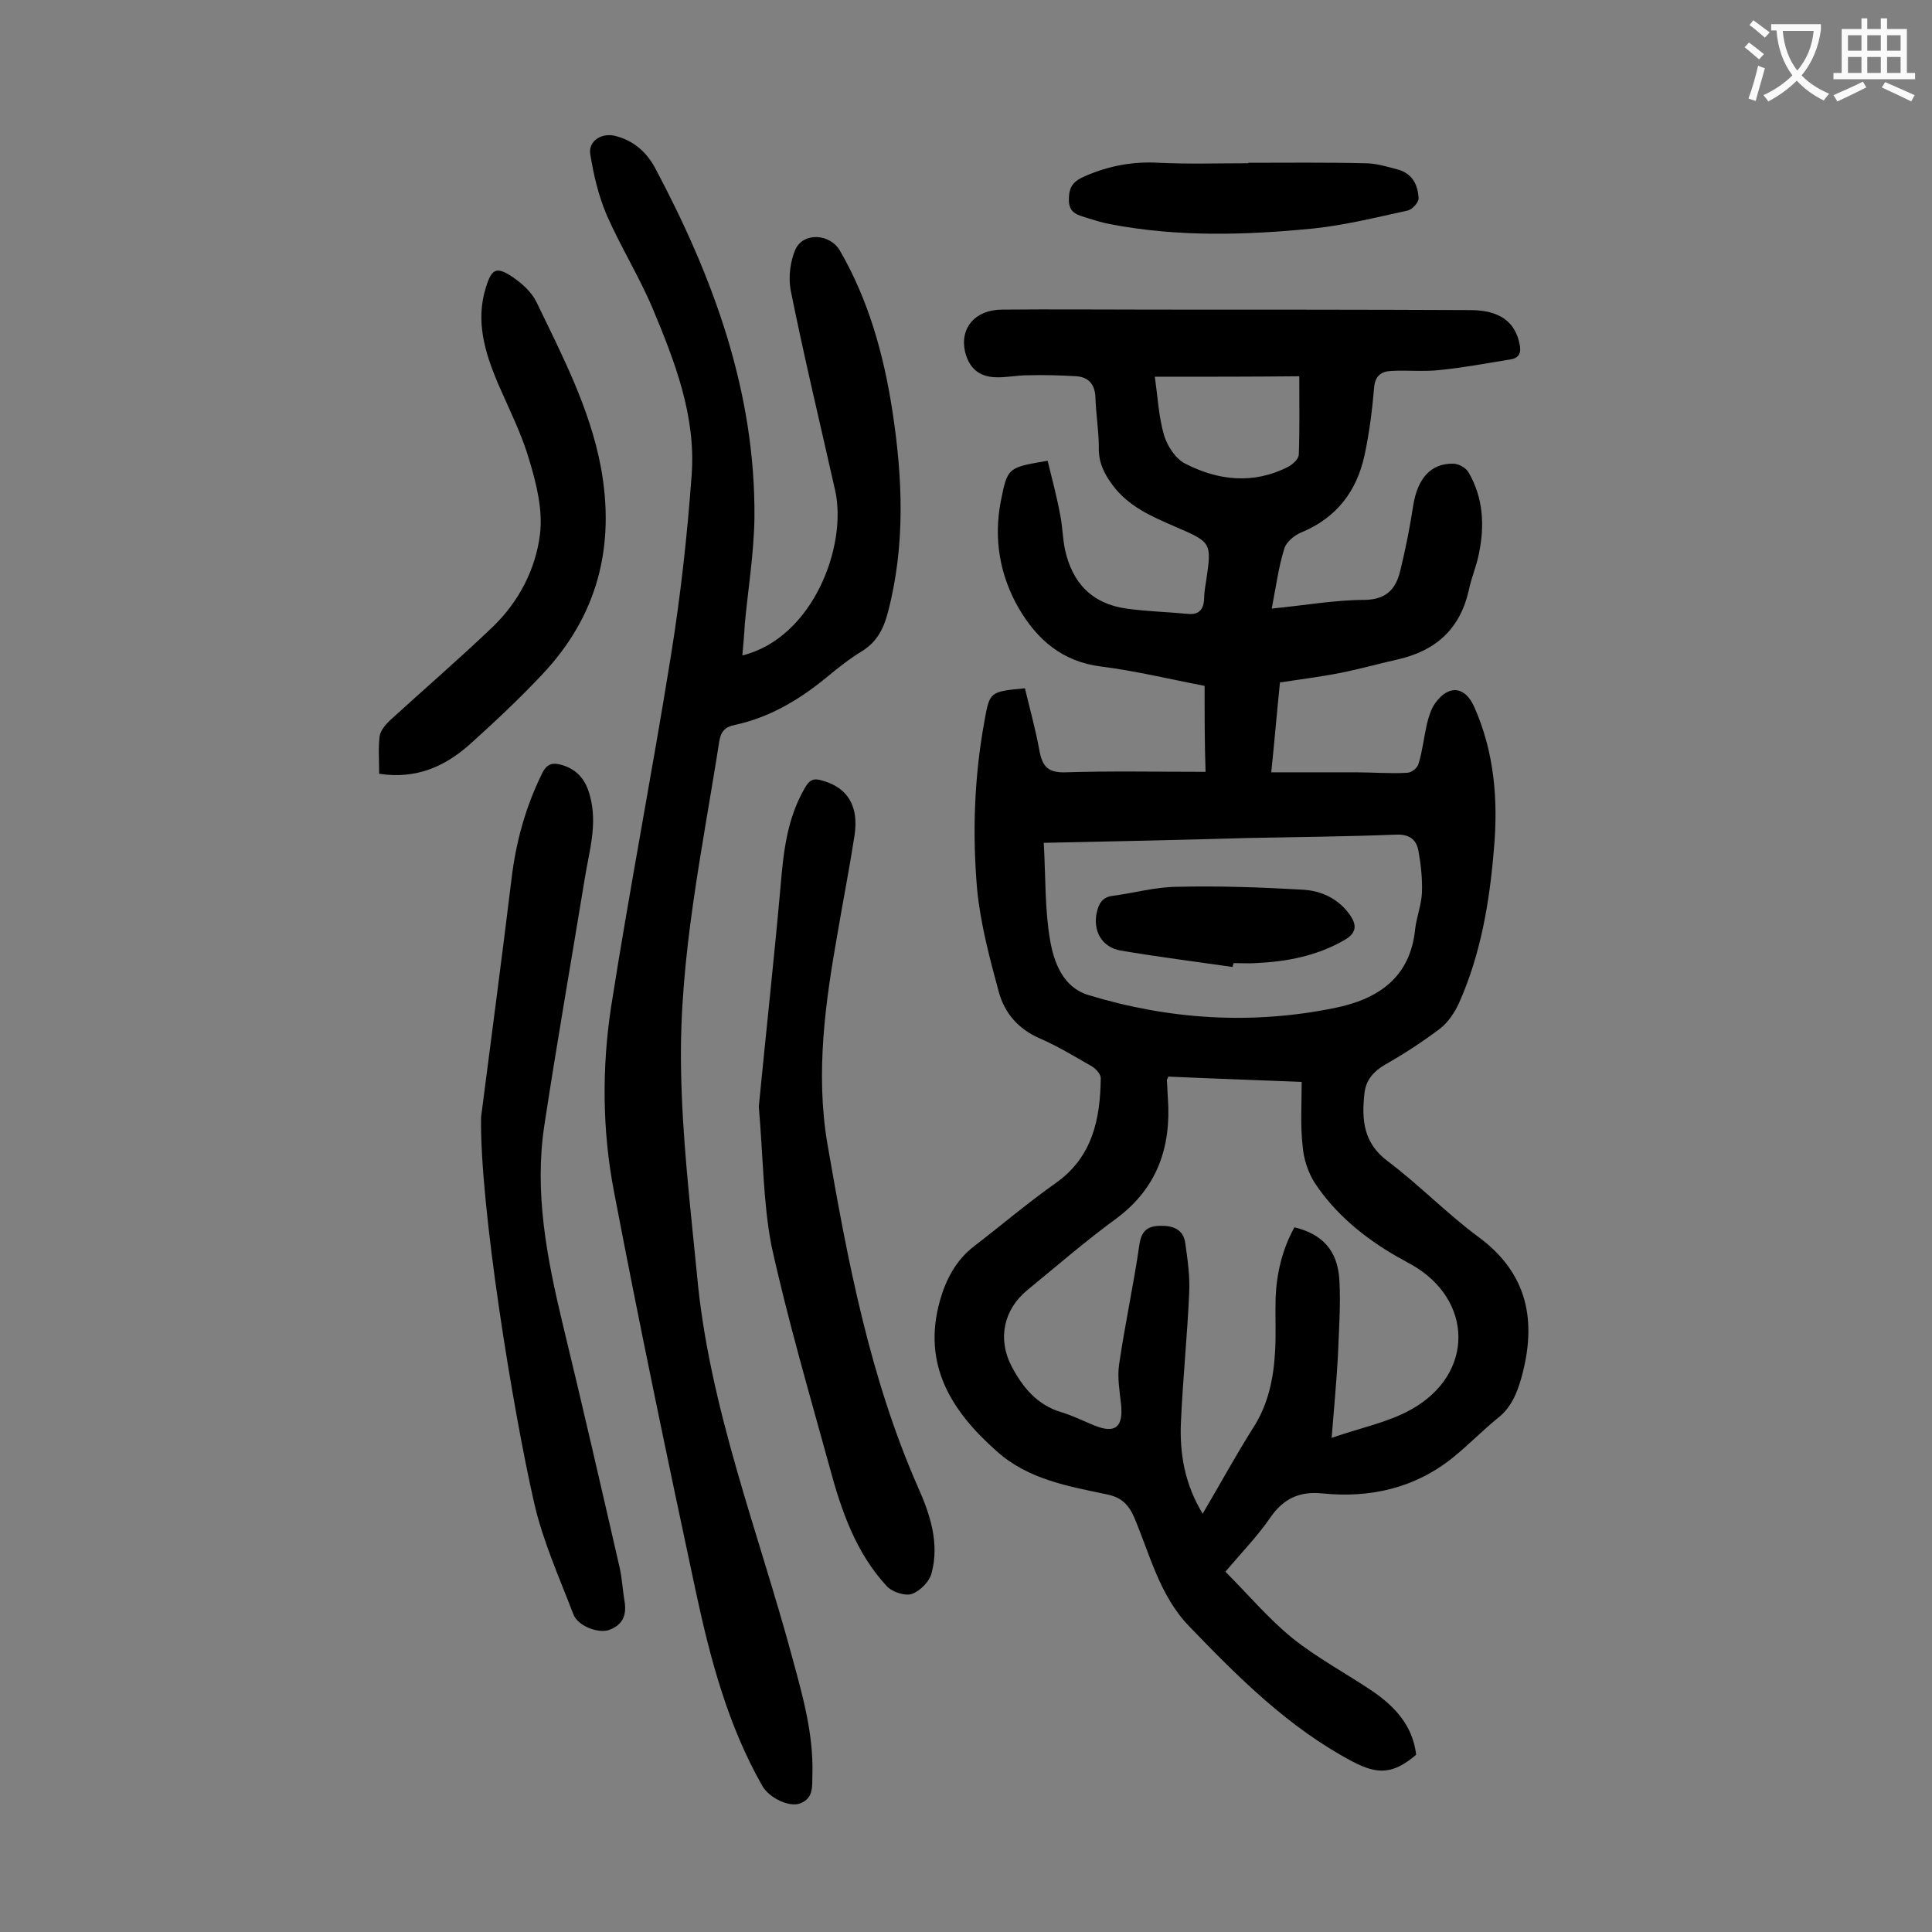
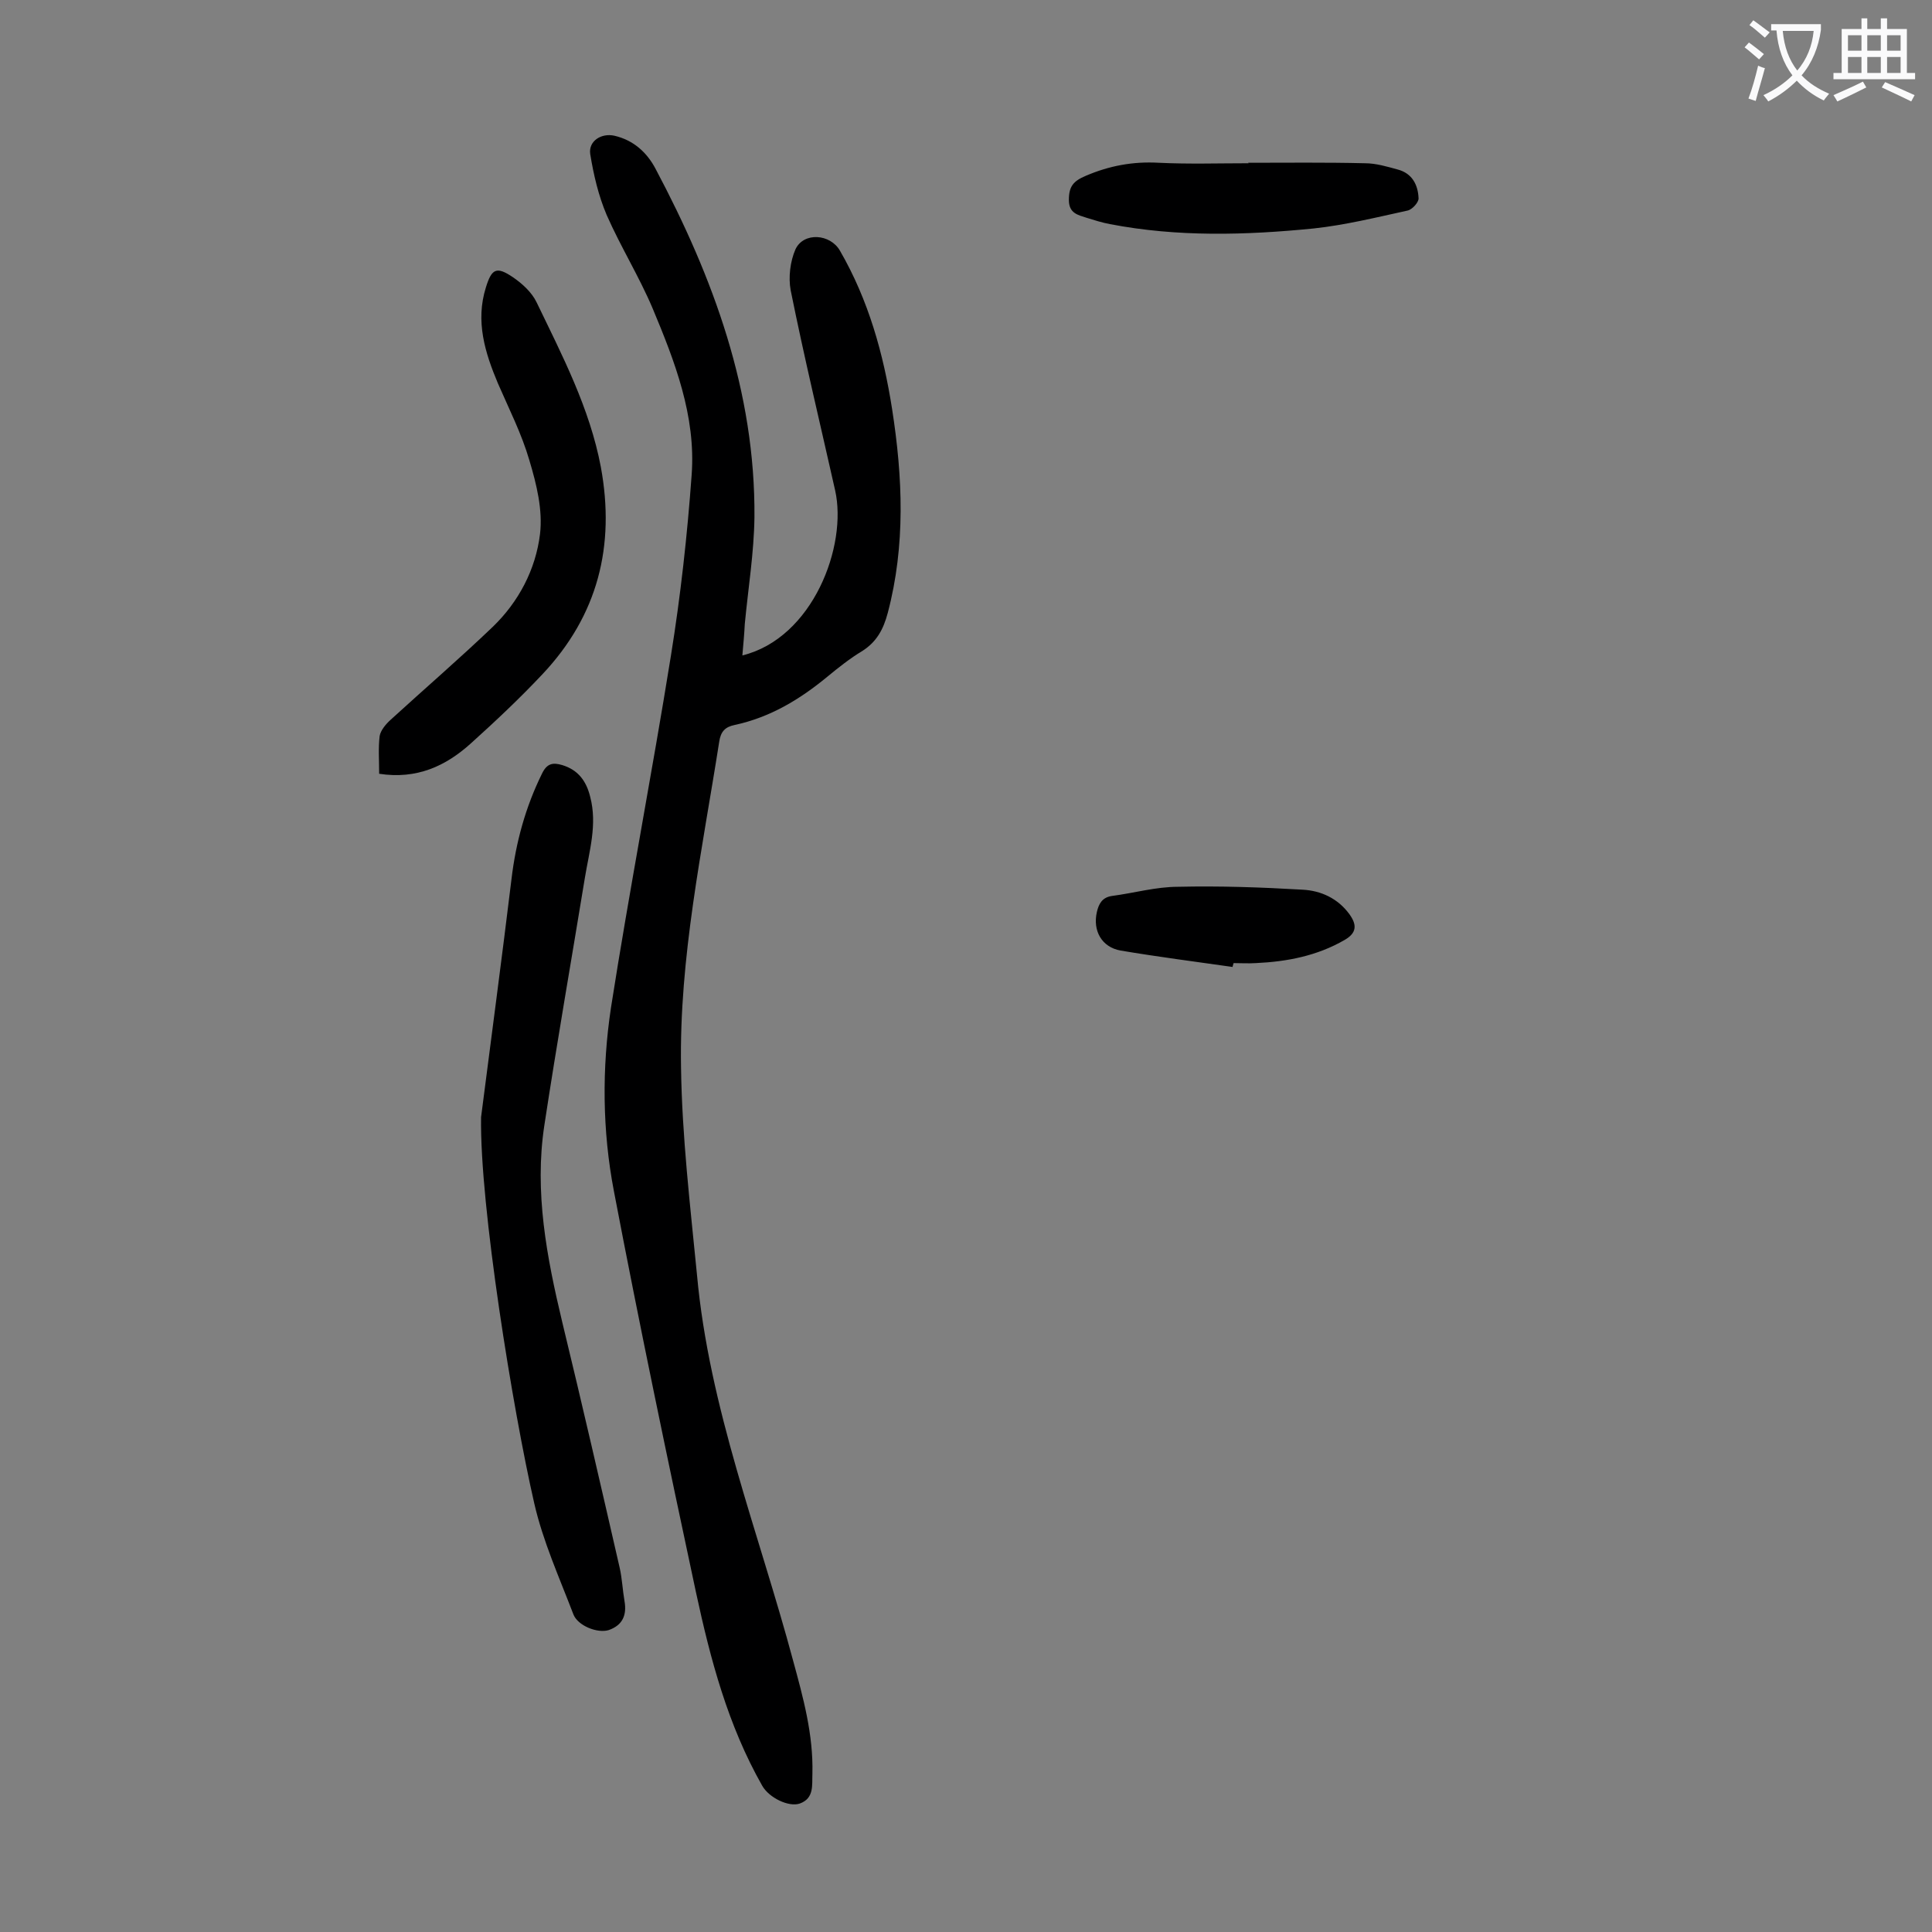
<svg xmlns="http://www.w3.org/2000/svg" enable-background="new 0 0 400 400" viewBox="0 0 400 400">
  <rect x="0" y="0" width="400" height="400" fill="#808080" stroke="none" />
  <g fill="#000001">
-     <path d="m249.4 142c-7.3-1.4-14.3-3.1-21.4-4-8.1-1-13.3-5.6-17.1-12.1-3.9-6.8-5.2-14.3-3.7-22.1 1.4-7 1.4-7 9.7-8.4.9 3.7 1.9 7.4 2.6 11.2.5 2.4.5 4.9 1 7.2 1.5 6.9 5.6 11.2 12.7 12.2 4.3.6 8.6.7 12.8 1.1 2.2.2 3.2-.9 3.3-3.1 0-1.2.2-2.4.4-3.6 1.2-8.1 1.2-8.1-6.5-11.4-4.8-2.1-9.5-4.1-12.8-8.5-1.8-2.4-3-4.8-2.9-7.9 0-3.4-.6-6.8-.7-10.3-.1-2.7-1.4-4.2-3.9-4.4-3.4-.2-6.8-.3-10.2-.2-2.2 0-4.4.5-6.6.4-3.5-.1-5.5-2-6.3-5.3-1.1-4.9 2.1-8.7 7.7-8.7 10.5-.1 21 0 31.5 0 21.8 0 43.6 0 65.4.1 6 0 9.3 2.4 10.2 7 .4 1.7 0 2.9-1.8 3.2-4.9.8-9.7 1.7-14.6 2.2-3.4.4-6.8 0-10.2.2-2 .1-3.3 1-3.5 3.4-.4 4.7-1 9.5-2 14.1-1.6 7.4-5.8 12.9-13 15.9-1.5.6-3.2 2-3.6 3.4-1.2 3.8-1.7 7.8-2.6 12.4 7.1-.7 13.2-1.8 19.3-1.8 4.5-.1 6.4-2.3 7.3-6 1.1-4.5 2-9 2.7-13.6.9-5.5 3.6-8.7 8.3-8.6 1.1 0 2.7.9 3.2 1.9 3 5.2 3.3 10.9 2.1 16.7-.5 2.6-1.6 5.1-2.1 7.6-1.8 8-6.8 12.5-14.6 14.3-4 .9-7.9 2-11.9 2.8s-8.1 1.3-12.6 2c-.6 5.9-1.1 11.8-1.8 18.6h17.5c3.5 0 7.1.3 10.6.1.9 0 2.2-1 2.4-1.9.8-2.6 1.1-5.4 1.7-8.1.4-1.6.9-3.3 1.8-4.5 2.8-3.8 6.1-3.4 8 .8 4.2 9.4 5 19.4 4.1 29.5-.9 10.9-2.7 21.7-7.2 31.8-.9 2-2.3 4.1-4 5.4-3.6 2.7-7.4 5.2-11.3 7.4-2.4 1.4-4 3.2-4.3 5.9-.6 5.4-.3 10.3 4.8 14.1 6.5 4.9 12.3 10.9 18.8 15.7 10.3 7.6 12.1 17.5 8.9 29.1-.9 3.2-2.1 6.2-4.9 8.4-3.2 2.6-6 5.5-9.2 8.1-7.9 6.4-17.2 8.5-27.1 7.5-4.8-.5-8.1 1.1-10.8 5-2.6 3.8-5.9 7.2-9.3 11.2 4.6 4.6 8.8 9.6 13.8 13.7 5.1 4.1 11.1 7.3 16.6 11 4.7 3.2 8.4 7.2 9.1 13.2-4.7 4-7.9 4.2-13.2 1.4-13.2-7-23.6-17.4-33.8-28-6.1-6.3-8.1-14.8-11.4-22.6-1.2-2.7-2.7-4.1-5.6-4.7-8.1-1.7-16.3-3.1-22.8-8.9-9.5-8.4-15.5-18-11.8-31.2 1.2-4.3 3.3-8.4 7.1-11.3 5.6-4.3 11-8.9 16.8-13 7.7-5.4 9.3-13.3 9.4-21.8 0-.8-1-1.9-1.8-2.4-3.5-2-7.1-4.2-10.8-5.8-4.4-1.9-7.3-5.2-8.5-9.6-1.9-7-3.8-14.1-4.5-21.3-1-11.6-.6-23.2 1.5-34.7 1.1-6.2 1.1-6.2 8.4-6.9 1 4.2 2.2 8.5 3 12.9.6 3.2 1.7 4.6 5.3 4.5 9.6-.3 19.2-.1 29.1-.1-.2-5.7-.2-11.6-.2-17.8zm20.1 82c-9.7-.4-18.7-.7-27.6-1.1-.2.5-.4.7-.3.9.1 1.2.1 2.4.2 3.6.7 10.1-2.2 18.6-10.7 24.9-6.3 4.6-12.3 9.8-18.4 14.8-4.9 4-6.2 10.1-3.3 15.7 2.3 4.4 5.3 8.1 10.4 9.6 2.3.7 4.5 1.8 6.7 2.7 4.4 1.8 6.1.4 5.6-4.4-.3-2.7-.8-5.6-.4-8.2 1.2-8.3 3-16.5 4.2-24.8.4-2.7 1.5-3.8 4.1-3.9 2.7-.1 5 .6 5.4 3.6.5 3.5 1 7 .8 10.5-.4 8.8-1.3 17.6-1.7 26.5-.3 6.6.8 12.9 4.5 19 3.6-6.1 6.8-12 10.4-17.7 3.2-4.9 4.3-10.4 4.6-16 .2-3.6 0-7.3.1-10.9.2-5.2 1.4-10.2 3.9-14.7 5.8 1.4 8.9 4.8 9.3 10.8.3 5.3-.1 10.6-.3 15.9-.3 5.3-.8 10.7-1.3 16.9 6-2.1 11.7-3.2 16.5-5.9 13.1-7.3 12.9-22.7 0-30-1-.5-1.9-1.1-2.9-1.6-6.8-3.9-12.8-8.8-17.1-15.3-1.4-2.2-2.3-5-2.5-7.6-.5-4.3-.2-8.6-.2-13.3zm-53.4-49.5c.4 7 .2 13.7 1.3 20.1.8 4.7 2.7 9.8 7.9 11.4 16.7 5.1 33.8 6.2 51 2.7 8.9-1.8 15.7-6.2 16.7-16.4.3-2.5 1.3-5 1.4-7.5.1-2.8-.2-5.7-.7-8.5-.4-2.4-1.8-3.6-4.6-3.5-10.3.4-20.5.5-30.8.7-13.7.4-27.5.7-42.2 1zm23-96.5c.6 4.3.8 8.3 1.9 12.1.7 2.3 2.4 4.9 4.4 5.9 6.8 3.5 14.1 4.3 21.2.7 1-.5 2.2-1.6 2.3-2.5.2-5.4.1-10.7.1-16.3-9.5.1-19.3.1-29.9.1z" />
    <path d="m153.7 135.7c14.6-3.6 21.8-22.7 19.2-34.2-3.1-13.8-6.4-27.5-9.2-41.4-.5-2.7-.1-6 1-8.5 1.7-3.6 7.2-3.2 9.2.3 5.9 10.2 9 21.3 10.8 32.8 2.2 14.1 2.8 28.2-.9 42.2-.9 3.4-2.3 6-5.3 7.9-2.5 1.5-4.9 3.4-7.2 5.3-5.7 4.7-11.8 8.4-19.2 10-2 .4-2.9 1.4-3.2 3.5-3.5 22.4-8.3 44.6-7.9 67.4.2 14.3 1.9 28.6 3.3 42.9 2.5 27.6 12.8 53.4 19.9 79.9 2.1 7.7 4.2 15.3 4 23.4-.1 2.4.4 5.1-2.6 6.2-2.3.8-6.4-1.2-7.8-3.7-7.1-12.5-10.7-26.1-13.7-40-5.9-27.6-11.7-55.3-17-83.1-2.4-12.5-2.5-25.4-.6-38 3.8-24.3 8.5-48.5 12.4-72.8 2-12.4 3.4-25 4.3-37.5.9-12.2-3.5-23.5-8.1-34.5-2.8-6.6-6.6-12.7-9.5-19.3-1.7-4-2.7-8.3-3.4-12.6-.4-2.7 2.3-4.4 5-3.8 3.9.9 6.7 3.4 8.5 6.8 12 22.6 20.7 46.2 20.5 72.2-.1 7.4-1.3 14.7-2 22.1-.1 2.1-.3 4.1-.5 6.5z" />
    <path d="m99.6 231.3c2.1-16.4 4.3-32.8 6.3-49.3.9-7.6 2.9-14.9 6.3-21.8 1-2.1 2.2-2.4 4.2-1.8 3.3 1 5 3.3 5.8 6.6 1.5 5.7-.2 11.2-1.1 16.7-2.8 17.1-5.8 34.2-8.4 51.3-2.1 13.8.5 27.3 3.7 40.7 4.1 16.9 8 33.9 11.9 50.9.5 2.2.6 4.6 1 6.9.5 2.9-.4 5-3.3 6-2.3.7-6.4-.9-7.3-3.3-2.9-7.6-6.3-15.1-8.1-23-4.4-19.2-11.3-61.6-11-79.9z" />
-     <path d="m157.1 229.1c1.4-14.4 3.1-29.9 4.5-45.5.6-7.1 1.3-14 5-20.4.9-1.6 1.7-2.2 3.6-1.6 5.2 1.4 7.7 5.2 6.7 11.5-1 6.5-2.3 13.1-3.4 19.6-2.6 14.6-4.7 29.3-2.2 44.1 4.2 24.3 8.8 48.5 18.8 71.2 2.5 5.6 4.4 11.5 2.8 17.6-.4 1.8-2.4 3.8-4.1 4.4-1.4.5-4.1-.4-5.2-1.6-6.4-6.9-9.4-15.6-11.8-24.5-4.2-15.3-8.7-30.6-12.1-46.1-1.7-8.9-1.7-18.3-2.6-28.7z" />
    <path d="m78.5 160.2c0-2.8-.2-5.3.1-7.8.2-1.2 1.3-2.5 2.3-3.4 7-6.4 14.2-12.6 21.1-19.2 5.4-5.2 8.9-11.9 9.8-19.2.6-5-.7-10.3-2.2-15.3-1.6-5.5-4.2-10.6-6.5-15.9-2.7-6.4-4.7-12.9-2.5-19.9 1.2-3.9 2.2-4.4 5.6-2.1 1.9 1.3 3.9 3.1 4.9 5.2 5.3 11 11 21.9 13.3 34.1 3 16.3-.6 30.7-12.1 42.9-4.7 5-9.7 9.7-14.8 14.3-5.2 4.7-11.2 7.5-19 6.3z" />
    <path d="m258.4 33.7c8.1 0 16.1-.1 24.2.1 2.3 0 4.6.7 6.8 1.3 3 .8 4.2 3.2 4.3 6 0 .8-1.3 2.3-2.3 2.5-6.4 1.4-12.9 3-19.4 3.7-14.1 1.4-28.2 1.8-42.2-.9-1.6-.3-3.2-.8-4.8-1.3-1.8-.6-3.7-.9-3.7-3.7s.9-3.9 3.5-5c4.9-2.1 9.8-3 15.1-2.7 6.2.3 12.4.1 18.6.1-.1-.2-.1-.2-.1-.1z" />
    <path d="m255.2 200.2c-7.7-1.1-15.5-2.1-23.2-3.4-3.9-.7-5.8-4.1-4.9-8 .4-1.7 1.1-3 3.1-3.3 4.6-.6 9.1-1.9 13.7-1.9 8.6-.2 17.2.1 25.8.6 3.8.2 7.3 1.8 9.7 5.1 1.5 2.1 1.6 3.8-1 5.3-5.7 3.3-11.9 4.5-18.4 4.8-1.5.1-3.1 0-4.6 0-.1.4-.2.6-.2.8z" />
  </g>
  <path d="m362.1 8.8c1.1.8 2.1 1.6 3.1 2.4l-1 1.1c-1.3-1.1-2.3-2-3-2.5zm1.9 4.8c.5.2.9.4 1.4.5-.6 2.3-1.3 4.5-1.9 6.8l-1.5-.5c.8-2.1 1.4-4.3 2-6.8zm-1-9.4c1.3.9 2.4 1.8 3.4 2.5l-1 1.1c-1.4-1.2-2.4-2.1-3.2-2.6zm3.7 2.2v-1.4h10.3v1.2c-.5 3.6-1.8 6.8-4 9.4 1.5 1.6 3.4 2.8 5.7 3.8-.3.4-.7.8-1.1 1.4-2.3-1.1-4.1-2.5-5.6-4.1-1.6 1.6-3.6 3.1-5.9 4.3-.3-.5-.7-.9-1-1.3 2.4-1.1 4.4-2.5 6-4.1-1.9-2.5-3-5.6-3.3-9.3h-1.1zm8.8 0h-6.4c.3 3.3 1.3 6 3 8.2 2-2.3 3.1-5.1 3.4-8.2z" fill="#fafafb" />
  <path d="m385.3 3.8h1.3v2.2h2.8v-2.2h1.3v2.2h4.1v9.1h1.7v1.3h-16.9v-1.3h1.7v-9.1h4.1v-2.2zm.4 13.1.7 1.2c-1.8.9-3.8 1.9-6 2.9-.2-.4-.5-.8-.8-1.3 2.3-1 4.3-1.9 6.1-2.8zm-3.1-6.4h2.8v-3.2h-2.8zm0 4.6h2.8v-3.3h-2.8zm4-4.6h2.8v-3.2h-2.8zm0 4.6h2.8v-3.3h-2.8zm3.7 1.9c2.1.9 4.1 1.8 6.1 2.7l-.7 1.3c-2.2-1.1-4.2-2-6.1-2.9zm3.2-9.7h-2.8v3.2h2.8zm-2.8 7.8h2.8v-3.3h-2.8z" fill="#fafafb" />
</svg>